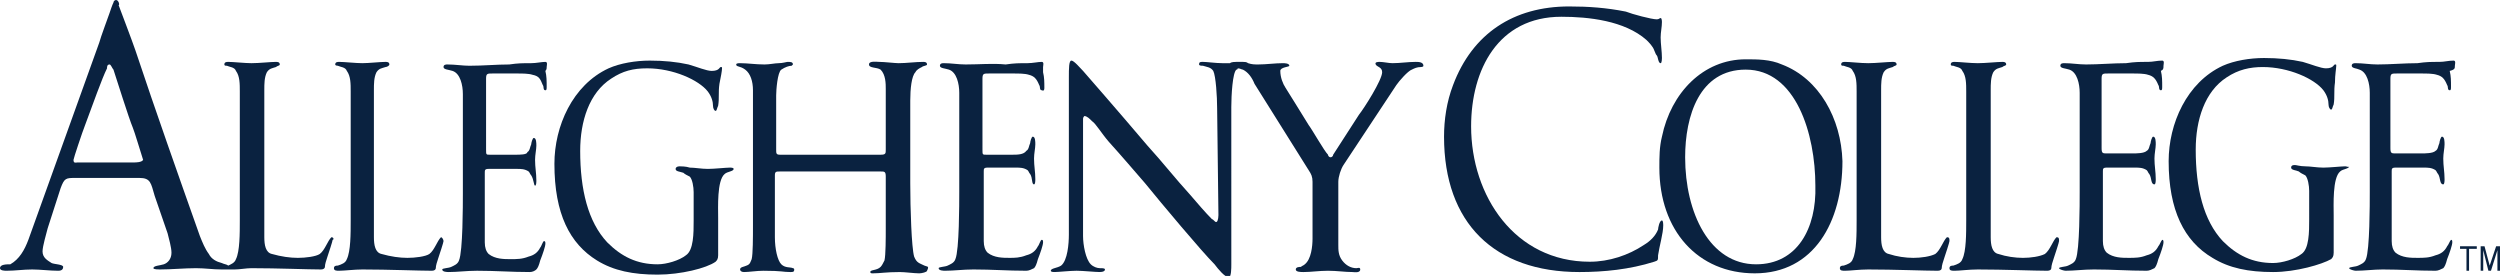
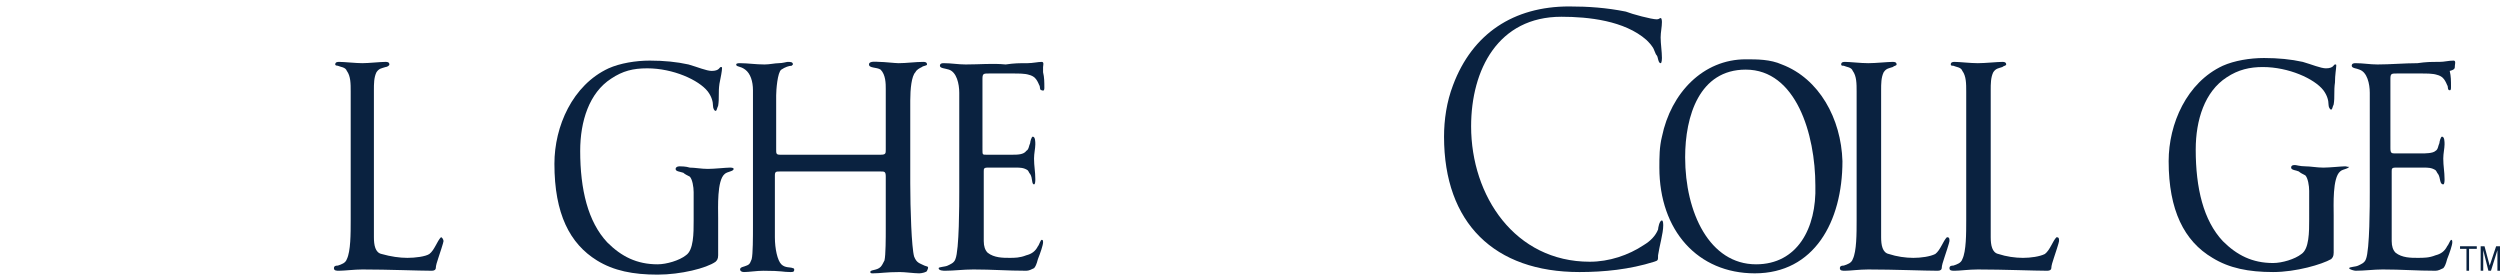
<svg xmlns="http://www.w3.org/2000/svg" version="1.1" id="Layer_1" x="0px" y="0px" width="193.9px" height="21.4px" viewBox="0 0 193.9 21.4" style="enable-background:new 0 0 193.9 21.4;" xml:space="preserve">
  <style type="text/css">
	.st0{fill:#0A2240;}
</style>
  <g>
    <path class="st0" d="M128.9,17.1c-0.2,0-0.3,0.6-0.3,0.7c-0.2,0.5-0.6,0.9-1.1,1.2c-1.2,0.8-2.7,1.3-4.2,1.3   c-5.8,0-9.2-5.1-9.2-10.5c0-4.4,2.1-8.5,7-8.5c2.1,0,4.9,0.3,6.6,1.8c0.2,0.2,0.5,0.5,0.6,0.8c0.1,0.2,0.1,0.3,0.2,0.4   c0.1,0.1,0.1,0.6,0.3,0.6c0.1,0,0.1-0.4,0.1-0.4c0-0.5-0.1-1.1-0.1-1.6c0-0.4,0.1-0.8,0.1-1.2c0,0,0-0.3-0.1-0.3   c-0.1,0-0.1,0.1-0.3,0.1c-0.4,0-1.9-0.4-2.4-0.6c-1.5-0.3-2.9-0.4-4.4-0.4c-4.3,0-7.5,2.1-9,6.1c-0.5,1.3-0.7,2.7-0.7,4   c0,6.7,3.9,10.5,10.5,10.5c1.9,0,3.9-0.2,5.8-0.8c0.3-0.1,0.3-0.1,0.3-0.5c0.1-0.7,0.4-1.7,0.4-2.3C129,17.4,129,17.1,128.9,17.1z" />
    <path class="st0" d="M138.2,5c-0.9-0.4-1.9-0.4-2.8-0.4c-3.3,0-5.8,2.6-6.5,6c-0.2,0.8-0.2,1.6-0.2,2.4c0,4.9,3,8.2,7.4,8.2   c4.6,0,6.8-4,6.8-8.7C142.8,9.2,141.1,6.1,138.2,5z M136.2,20.5c-3.6,0-5.5-4-5.5-8.3c0-3.2,1.1-6.8,4.7-6.8c3.9,0,5.4,5,5.4,9   C140.9,17.7,139.4,20.5,136.2,20.5z" />
    <path class="st0" d="M151,18.4C151,18.4,151,18.4,151,18.4c-0.3,0.3-0.5,1-0.9,1.3c-0.4,0.2-1.1,0.3-1.7,0.3   c-0.6,0-1.3-0.1-1.9-0.3c-0.5-0.1-0.6-0.7-0.6-1.3c0-0.5,0-1.2,0-1.8V7c0-0.5,0-1,0.2-1.4c0.2-0.3,0.4-0.3,0.7-0.4   c0.1-0.1,0.3-0.1,0.3-0.2c0-0.2-0.2-0.2-0.3-0.2c-0.4,0-1.3,0.1-1.9,0.1c-0.6,0-1.4-0.1-1.8-0.1c-0.1,0-0.3,0-0.3,0.2   c0,0.1,0.1,0.1,0.2,0.1c0.2,0.1,0.6,0.1,0.7,0.4c0.3,0.4,0.3,1,0.3,1.6v10c0,1,0,2.4-0.3,3c-0.1,0.3-0.4,0.4-0.7,0.5   c-0.1,0-0.3,0-0.3,0.2c0,0.2,0.2,0.2,0.4,0.2c0.4,0,1.1-0.1,1.8-0.1c2,0,4.4,0.1,5.4,0.1c0.2,0,0.3-0.1,0.3-0.2   c0-0.2,0.1-0.5,0.2-0.8c0.1-0.3,0.4-1.2,0.4-1.3C151.2,18.5,151.2,18.4,151,18.4z" />
    <path class="st0" d="M159.5,18.4C159.5,18.4,159.5,18.4,159.5,18.4c-0.3,0.3-0.5,1-0.9,1.3c-0.4,0.2-1.1,0.3-1.7,0.3   c-0.6,0-1.3-0.1-1.9-0.3c-0.5-0.1-0.6-0.7-0.6-1.3c0-0.5,0-1.2,0-1.8V7c0-0.5,0-1,0.2-1.4c0.2-0.3,0.4-0.3,0.7-0.4   c0.1-0.1,0.3-0.1,0.3-0.2c0-0.2-0.2-0.2-0.3-0.2c-0.4,0-1.3,0.1-1.9,0.1c-0.6,0-1.4-0.1-1.8-0.1c-0.1,0-0.3,0-0.3,0.2   c0,0.1,0.1,0.1,0.2,0.1c0.2,0.1,0.6,0.1,0.7,0.4c0.3,0.4,0.3,1,0.3,1.6v10c0,1,0,2.4-0.3,3c-0.1,0.3-0.4,0.4-0.7,0.5   c-0.1,0-0.3,0-0.3,0.2c0,0.2,0.2,0.2,0.4,0.2c0.4,0,1.1-0.1,1.8-0.1c2,0,4.4,0.1,5.4,0.1c0.2,0,0.3-0.1,0.3-0.2   c0-0.2,0.1-0.5,0.2-0.8c0.1-0.3,0.4-1.2,0.4-1.3C159.7,18.5,159.7,18.4,159.5,18.4z" />
-     <path class="st0" d="M167.8,5.1c0-0.1,0.1-0.4-0.1-0.4c-0.4,0-0.7,0.1-1.1,0.1c-0.7,0-1,0-1.7,0.1c-1,0-2.1,0.1-3.1,0.1   c-0.6,0-1.1-0.1-1.7-0.1c-0.1,0-0.3,0-0.3,0.2s0.4,0.2,0.7,0.3c0.6,0.2,0.8,1.1,0.8,1.8v7.7c0,0.9,0,4.5-0.3,5.2   c-0.1,0.3-0.4,0.4-0.6,0.5c-0.2,0.1-0.7,0.1-0.7,0.2s0.4,0.2,0.5,0.2c0.7,0,1.4-0.1,2.2-0.1c1.5,0,2.6,0.1,4.1,0.1   c0.2,0,0.4-0.1,0.6-0.2c0.1-0.1,0.2-0.3,0.3-0.7c0.2-0.5,0.4-1.1,0.4-1.3c0-0.1,0-0.2-0.1-0.2l0,0c-0.1,0.1-0.2,0.4-0.3,0.5   c-0.2,0.4-0.5,0.6-0.9,0.7c-0.5,0.2-0.9,0.2-1.4,0.2c-0.5,0-1.2,0-1.7-0.4c-0.2-0.2-0.3-0.5-0.3-0.9v-5.4c0-0.2,0-0.3,0.3-0.3h2.2   c0.3,0,0.6,0,0.9,0.2c0.1,0.1,0.1,0.2,0.2,0.3c0.2,0.3,0.1,0.8,0.4,0.8c0.1,0,0.1-0.3,0.1-0.4c0-0.6-0.1-1-0.1-1.6   c0-0.4,0.1-0.8,0.1-1.1c0-0.2,0-0.6-0.2-0.6c-0.1,0-0.2,0.4-0.2,0.5c-0.1,0.2-0.1,0.5-0.3,0.6c-0.2,0.2-0.8,0.2-1.1,0.2h-2   c-0.3,0-0.4,0-0.4-0.4V6.1c0-0.4,0.1-0.4,0.5-0.4h1.9c0.4,0,0.9,0,1.2,0.1c0.4,0.1,0.6,0.3,0.8,0.8c0.1,0.1,0,0.4,0.2,0.4   c0.1,0,0.1-0.1,0.1-0.3h0c0-0.4,0-0.8-0.1-1.2C167.8,5.4,167.8,5.3,167.8,5.1z" />
    <path class="st0" d="M181.9,12.9c-0.3,0-1.2,0.1-1.7,0.1c-0.5,0-1-0.1-1.4-0.1c-0.4,0-0.7-0.1-0.8-0.1s-0.3,0-0.3,0.2   c0,0.2,0.4,0.2,0.6,0.3c0.1,0.1,0.3,0.2,0.5,0.3c0.2,0.2,0.3,0.8,0.3,1.2V17c0,1,0,2.3-0.6,2.7c-0.5,0.4-1.5,0.7-2.2,0.7   c-1.6,0-2.8-0.6-3.9-1.7c-1.5-1.6-2.1-4.1-2.1-7.1c0-2.3,0.7-4.5,2.4-5.6c0.9-0.6,1.8-0.8,2.8-0.8c2,0,4,0.9,4.7,1.8   c0.3,0.4,0.4,0.8,0.4,1.1c0,0.2,0.1,0.4,0.2,0.4s0.1-0.2,0.2-0.4c0.1-0.6,0-1,0.1-1.7c0-0.6,0.1-1.1,0.1-1.3c0-0.1,0-0.1-0.1-0.1   c-0.1,0-0.1,0.3-0.7,0.3c-0.4,0-1.1-0.3-1.8-0.5c-0.9-0.2-1.9-0.3-3-0.3c-1.1,0-2.3,0.2-3.2,0.6c-2.8,1.3-4.2,4.5-4.2,7.4   c0,3.8,1.2,6.2,3.4,7.5c1.3,0.8,2.8,1.1,4.7,1.1c1.8,0,3.8-0.6,4.5-1c0.1-0.1,0.2-0.2,0.2-0.5c0-0.3,0-0.9,0-1.5c0-0.2,0-1.2,0-1.4   c0-0.8-0.1-2.9,0.5-3.4c0.2-0.2,0.7-0.2,0.7-0.4C182.2,13,182,12.9,181.9,12.9z" />
    <path class="st0" d="M190.4,5.1c0-0.1,0.1-0.4-0.1-0.4c-0.4,0-0.7,0.1-1.1,0.1c-0.7,0-1,0-1.7,0.1c-1,0-2.1,0.1-3.1,0.1   c-0.6,0-1.1-0.1-1.7-0.1c-0.1,0-0.3,0-0.3,0.2s0.4,0.2,0.6,0.3c0.6,0.2,0.8,1.1,0.8,1.8v7.7c0,0.9,0,4.5-0.3,5.2   c-0.1,0.3-0.4,0.4-0.6,0.5c-0.2,0.1-0.7,0.1-0.7,0.2s0.4,0.2,0.5,0.2c0.7,0,1.4-0.1,2.1-0.1c1.5,0,2.6,0.1,4.1,0.1   c0.2,0,0.4-0.1,0.6-0.2c0.1-0.1,0.2-0.3,0.3-0.7c0.2-0.5,0.4-1.1,0.4-1.3c0-0.1,0-0.2-0.1-0.2l0,0c-0.1,0.1-0.2,0.4-0.3,0.5   c-0.2,0.4-0.5,0.6-0.9,0.7c-0.5,0.2-0.9,0.2-1.4,0.2c-0.5,0-1.2,0-1.7-0.4c-0.2-0.2-0.3-0.5-0.3-0.9v-5.4c0-0.2,0-0.3,0.3-0.3h2.2   c0.3,0,0.6,0,0.9,0.2c0.1,0.1,0.1,0.2,0.2,0.3c0.2,0.3,0.1,0.8,0.4,0.8c0.1,0,0.1-0.3,0.1-0.4c0-0.6-0.1-1-0.1-1.6   c0-0.4,0.1-0.8,0.1-1.1c0-0.2,0-0.6-0.2-0.6c-0.1,0-0.2,0.4-0.2,0.5c-0.1,0.2-0.1,0.5-0.3,0.6c-0.2,0.2-0.8,0.2-1.1,0.2h-2   c-0.3,0-0.4,0-0.4-0.4V6.1c0-0.4,0.1-0.4,0.5-0.4h1.9c0.4,0,0.9,0,1.2,0.1c0.4,0.1,0.6,0.3,0.8,0.8c0.1,0.1,0,0.4,0.2,0.4   c0.1,0,0.1-0.1,0.1-0.3h0c0-0.4,0-0.8-0.1-1.2C190.4,5.4,190.4,5.3,190.4,5.1z" />
    <path class="st0" d="M71.7,20.6c-0.4-0.2-0.6-0.2-0.8-0.7c-0.2-0.7-0.3-3.7-0.3-5.7V7.8c0-0.9,0.1-1.9,0.4-2.2   c0.1-0.2,0.3-0.3,0.5-0.4c0.1-0.1,0.4-0.1,0.4-0.2c0-0.2-0.2-0.2-0.3-0.2c-0.6,0-1.3,0.1-1.9,0.1c-0.3,0-1.1-0.1-1.5-0.1   c-0.2,0-0.8-0.1-0.8,0.2s0.6,0.2,0.9,0.4c0.4,0.4,0.4,1.1,0.4,1.5v4.7c0,0.3,0,0.4-0.4,0.4h-7.8c-0.3,0-0.3-0.1-0.3-0.4V7.4   c0-0.4,0.1-1.8,0.4-2c0.3-0.2,0.6-0.3,0.8-0.3c0,0,0.1-0.1,0.1-0.1c0-0.2-0.2-0.2-0.4-0.2c-0.1,0-0.4,0.1-0.7,0.1   c-0.3,0-0.7,0.1-1.1,0.1c-0.7,0-1.3-0.1-1.9-0.1c-0.1,0-0.3,0-0.3,0.1c0,0.2,0.3,0.1,0.7,0.4c0.4,0.3,0.6,0.9,0.6,1.6v10.5   c0,0.9,0,2.2-0.1,2.6c-0.1,0.2-0.1,0.4-0.4,0.5c-0.2,0.1-0.5,0.1-0.5,0.3c0,0.1,0.1,0.2,0.3,0.2c0.4,0,1-0.1,1.5-0.1   c1.5,0,1.5,0.1,2.1,0.1c0.2,0,0.3,0,0.3-0.2c0,0,0-0.1-0.1-0.1c-0.2-0.1-0.6,0-0.9-0.3c-0.3-0.3-0.5-1.2-0.5-2.1v-4.8   c0-0.3,0.1-0.3,0.4-0.3h7.8c0.3,0,0.4,0,0.4,0.4v4.1c0,0.6,0,2-0.1,2.4c-0.1,0.2-0.2,0.4-0.3,0.5c-0.3,0.3-0.8,0.2-0.8,0.4   c0,0.1,0.1,0.1,0.2,0.1c0.6,0,1-0.1,2.1-0.1c0.4,0,1.1,0.1,1.5,0.1c0.2,0,0.6-0.1,0.6-0.2C72.1,20.6,71.9,20.7,71.7,20.6z" />
-     <path class="st0" d="M42.4,5.2c0-0.1,0.1-0.4-0.1-0.4c-0.3,0-0.7,0.1-1.1,0.1c-0.7,0-1,0-1.7,0.1c-1,0-2,0.1-3.1,0.1   c-0.5,0-1.1-0.1-1.7-0.1c-0.1,0-0.3,0-0.3,0.2s0.4,0.2,0.7,0.3c0.6,0.2,0.8,1.1,0.8,1.8v7.7c0,0.9,0,4.5-0.3,5.2   c-0.1,0.3-0.4,0.4-0.6,0.5c-0.2,0.1-0.7,0.1-0.7,0.2c0,0.2,0.4,0.2,0.5,0.2c0.7,0,1.4-0.1,2.2-0.1c1.5,0,2.6,0.1,4.1,0.1   c0.2,0,0.4-0.1,0.5-0.2c0.1-0.1,0.2-0.3,0.3-0.7c0.2-0.5,0.4-1.1,0.4-1.3c0-0.1,0-0.2-0.1-0.2l0,0c-0.1,0-0.2,0.4-0.3,0.5   c-0.2,0.4-0.5,0.6-0.9,0.7c-0.5,0.2-0.9,0.2-1.4,0.2c-0.5,0-1.2,0-1.7-0.4c-0.2-0.2-0.3-0.5-0.3-0.9v-5.4c0-0.2,0-0.3,0.3-0.3h2.2   c0.3,0,0.6,0,0.9,0.2c0.1,0.1,0.1,0.2,0.2,0.3c0.2,0.3,0.2,0.8,0.3,0.8c0.1,0,0.1-0.3,0.1-0.4c0-0.6-0.1-1-0.1-1.6   c0-0.4,0.1-0.8,0.1-1.1c0-0.2,0-0.6-0.2-0.6c-0.1,0-0.2,0.4-0.2,0.5c-0.1,0.2-0.1,0.5-0.3,0.6C40.9,12,40.3,12,40,12h-2   c-0.3,0-0.3,0-0.3-0.4V6.1c0-0.4,0.1-0.4,0.5-0.4h1.9c0.4,0,0.9,0,1.2,0.1c0.5,0.1,0.6,0.3,0.8,0.8c0.1,0.1,0,0.4,0.2,0.4   c0.1,0,0.1-0.1,0.1-0.3h0c0-0.4,0-0.8-0.1-1.2C42.4,5.4,42.4,5.3,42.4,5.2z" />
    <path class="st0" d="M56.6,13c-0.3,0-1.2,0.1-1.7,0.1c-0.5,0-1-0.1-1.4-0.1c-0.3-0.1-0.7-0.1-0.8-0.1c-0.2,0-0.3,0.1-0.3,0.2   c0,0.2,0.3,0.2,0.6,0.3c0.1,0.1,0.3,0.2,0.5,0.3c0.2,0.2,0.3,0.8,0.3,1.2v2.2c0,1,0,2.3-0.6,2.7c-0.5,0.4-1.5,0.7-2.2,0.7   c-1.6,0-2.8-0.6-3.9-1.7c-1.5-1.6-2.1-4.1-2.1-7.1c0-2.3,0.7-4.5,2.4-5.6c0.9-0.6,1.7-0.8,2.8-0.8c2,0,4,0.9,4.7,1.8   c0.3,0.4,0.4,0.8,0.4,1.1c0,0.2,0.1,0.4,0.2,0.4c0.1,0,0.1-0.2,0.2-0.4c0.1-0.6,0-1,0.1-1.7C55.9,6,56,5.5,56,5.3   c0-0.1,0-0.1-0.1-0.1c-0.1,0-0.1,0.3-0.7,0.3c-0.4,0-1.1-0.3-1.8-0.5c-0.9-0.2-1.9-0.3-3-0.3c-1.1,0-2.3,0.2-3.2,0.6   c-2.8,1.3-4.2,4.5-4.2,7.4c0,3.9,1.2,6.2,3.3,7.5c1.3,0.8,2.8,1.1,4.7,1.1c1.8,0,3.8-0.5,4.5-1c0.1-0.1,0.2-0.2,0.2-0.5   c0-0.3,0-0.9,0-1.5c0-0.2,0-1.2,0-1.4c0-0.8-0.1-2.9,0.5-3.4c0.2-0.2,0.7-0.2,0.7-0.4C56.9,13,56.7,13,56.6,13z" />
    <path class="st0" d="M34.2,18.4C34.2,18.4,34.2,18.5,34.2,18.4c-0.3,0.3-0.5,1-0.9,1.3C33,19.9,32.2,20,31.6,20   c-0.6,0-1.3-0.1-2-0.3c-0.5-0.1-0.6-0.7-0.6-1.3c0-0.5,0-1.2,0-1.8V7c0-0.5,0-1,0.2-1.4c0.2-0.3,0.4-0.3,0.7-0.4   C30,5.2,30.2,5.1,30.2,5c0-0.2-0.2-0.2-0.3-0.2c-0.4,0-1.3,0.1-1.8,0.1c-0.5,0-1.4-0.1-1.8-0.1c-0.1,0-0.3,0-0.3,0.2   c0,0.1,0.2,0.1,0.2,0.1c0.2,0.1,0.6,0.1,0.7,0.4c0.3,0.4,0.3,1,0.3,1.6v10c0,1,0,2.4-0.3,3c-0.1,0.3-0.4,0.4-0.7,0.5   c-0.1,0-0.3,0-0.3,0.2c0,0.2,0.2,0.2,0.4,0.2c0.4,0,1.2-0.1,1.8-0.1c2,0,4.4,0.1,5.4,0.1c0.2,0,0.3-0.1,0.3-0.2   c0-0.2,0.1-0.5,0.2-0.8c0.1-0.3,0.4-1.2,0.4-1.3C34.4,18.6,34.3,18.4,34.2,18.4z" />
    <path class="st0" d="M80.9,5.2c0-0.1,0.1-0.4-0.1-0.4c-0.3,0-0.7,0.1-1.1,0.1c-0.7,0-1,0-1.7,0.1C77,4.9,76,5,74.9,5   c-0.6,0-1.1-0.1-1.7-0.1c-0.1,0-0.3,0-0.3,0.2s0.4,0.2,0.7,0.3c0.6,0.2,0.8,1.1,0.8,1.8v7.7c0,0.9,0,4.5-0.3,5.2   c-0.1,0.3-0.4,0.4-0.6,0.5c-0.2,0.1-0.7,0.1-0.7,0.2c0,0.2,0.4,0.2,0.5,0.2c0.7,0,1.4-0.1,2.2-0.1c1.5,0,2.6,0.1,4.1,0.1   c0.2,0,0.4-0.1,0.6-0.2c0.1-0.1,0.2-0.3,0.3-0.7c0.2-0.5,0.4-1.1,0.4-1.3c0-0.1,0-0.2-0.1-0.2l0,0c-0.1,0-0.2,0.4-0.3,0.5   c-0.2,0.4-0.5,0.6-0.9,0.7c-0.5,0.2-0.9,0.2-1.3,0.2c-0.5,0-1.2,0-1.7-0.4c-0.2-0.2-0.3-0.5-0.3-0.9v-5.4c0-0.2,0-0.3,0.3-0.3h2.2   c0.3,0,0.6,0,0.9,0.2c0.1,0.1,0.1,0.2,0.2,0.3c0.2,0.3,0.1,0.8,0.3,0.8c0.1,0,0.1-0.3,0.1-0.4c0-0.6-0.1-1-0.1-1.6   c0-0.4,0.1-0.8,0.1-1.1c0-0.2,0-0.6-0.2-0.6c-0.1,0-0.2,0.4-0.2,0.5c-0.1,0.2-0.1,0.5-0.3,0.6C79.4,12,78.9,12,78.5,12h-2   c-0.3,0-0.3,0-0.3-0.4V6.1c0-0.4,0.1-0.4,0.5-0.4h1.9c0.4,0,0.9,0,1.2,0.1c0.4,0.1,0.6,0.3,0.8,0.8c0.1,0.1,0,0.4,0.2,0.4   C81,7.1,81,6.9,81,6.8h0c0-0.4,0-0.8-0.1-1.2C80.9,5.4,80.9,5.3,80.9,5.2z" />
-     <path class="st0" d="M109.8,4.8c-0.6,0-1.2,0.1-1.8,0.1c-0.3,0-0.7-0.1-1-0.1c-0.1,0-0.4,0-0.3,0.2s0.5,0.2,0.5,0.6   c0,0.6-1.4,2.8-1.8,3.3l-2,3.1c0,0.1-0.1,0.2-0.2,0.2c-0.1,0-0.2-0.1-0.2-0.2c-0.3-0.3-1.2-1.9-1.5-2.3c-0.3-0.5-1.8-2.9-1.8-2.9   c-0.2-0.3-0.4-0.8-0.4-1.3c0-0.3,0.7-0.3,0.7-0.4c0-0.2-0.4-0.2-0.5-0.2c-0.6,0-1.3,0.1-1.9,0.1c-0.3,0-0.5,0-0.8-0.1   c-0.1-0.1-0.3-0.1-0.4-0.1c-0.1,0-0.2,0-0.2,0c-0.1,0-0.2,0-0.3,0c-0.1,0-0.4,0-0.5,0.1c-0.2,0-0.4,0-0.6,0c-0.5,0-1.2-0.1-1.5-0.1   c-0.2,0-0.3,0-0.3,0.2c0,0.1,0.2,0.1,0.3,0.1c0.3,0.1,0.6,0.1,0.8,0.4c0.2,0.4,0.3,2,0.3,2.9l0.1,8.2v0.1c0,0.3-0.1,0.6-0.2,0.5   c0,0.1-0.2-0.2-0.3-0.2c-0.5-0.5-1.1-1.2-1.7-1.9c-1.1-1.2-2.2-2.6-3.3-3.8c-2.2-2.6-5-5.8-5-5.8c-0.2-0.2-0.7-0.8-0.9-0.8   c-0.2,0-0.2,0.6-0.2,1.3v12.2c0,0.7-0.1,2-0.6,2.4c-0.3,0.2-0.8,0.2-0.8,0.4c0,0.1,0.2,0.1,0.3,0.1c0.3,0,1.2-0.1,1.7-0.1   s1.4,0.1,1.8,0.1c0.3,0,0.4-0.1,0.4-0.2c0-0.1-0.2-0.1-0.4-0.1c-0.2,0-0.5-0.1-0.7-0.3c-0.4-0.4-0.6-1.5-0.6-2.2v-7.6   c0-0.5,0-1.2,0-1.5c0-0.1,0.1-0.2,0.1-0.2c0.2,0,0.4,0.2,0.6,0.4c0.3,0.2,0.7,0.9,1.3,1.6c1,1.1,2.1,2.4,2.8,3.2   c1.3,1.6,4.4,5.3,5.4,6.3c0.3,0.4,0.8,1,1.1,1c0.2,0,0.2-0.7,0.2-1V8.3c0-0.9,0.1-2.7,0.4-2.9c0,0,0.1,0,0.1-0.1   c0.2,0,0.3,0.1,0.4,0.1c0.4,0.2,0.7,0.6,0.9,1.1l4.2,6.7c0.2,0.3,0.3,0.5,0.3,0.9v4.4c0,0.6-0.1,1.6-0.6,2   c-0.1,0.1-0.2,0.1-0.3,0.2c-0.1,0-0.4,0-0.4,0.2c0,0.2,0.4,0.2,0.6,0.2c0.6,0,1.2-0.1,1.9-0.1s1.3,0.1,1.9,0.1   c0.1,0,0.6,0.1,0.6-0.2c0-0.2-0.2-0.1-0.3-0.1c-0.4,0-0.8-0.2-1.1-0.6s-0.3-0.8-0.3-1.2c0-0.8,0-4.1,0-4.9c0-0.4,0.2-1,0.4-1.3   l4.1-6.2c0.2-0.3,0.9-1.1,1.2-1.2c0.2-0.1,0.4-0.2,0.7-0.2c0,0,0.2,0,0.2-0.1C110.4,4.8,110,4.8,109.8,4.8z" />
-     <path class="st0" d="M25.7,18.4C25.7,18.4,25.7,18.5,25.7,18.4c-0.3,0.3-0.5,1-0.9,1.3c-0.3,0.2-1.1,0.3-1.7,0.3   c-0.6,0-1.3-0.1-2-0.3c-0.5-0.1-0.6-0.7-0.6-1.3c0-0.5,0-1.2,0-1.8V7c0-0.5,0-1,0.2-1.4c0.2-0.3,0.4-0.3,0.7-0.4   c0.1-0.1,0.3-0.1,0.3-0.2c0-0.2-0.2-0.2-0.3-0.2c-0.4,0-1.3,0.1-1.9,0.1c-0.5,0-1.4-0.1-1.8-0.1c-0.1,0-0.3,0-0.3,0.2   c0,0.1,0.1,0.1,0.2,0.1c0.2,0.1,0.6,0.1,0.7,0.4c0.3,0.4,0.3,1,0.3,1.6v10c0,1,0,2.4-0.3,3c-0.1,0.3-0.4,0.4-0.6,0.5   c-0.1-0.1-0.3-0.1-0.5-0.2c-0.4-0.1-0.8-0.3-1-0.7c-0.3-0.4-0.5-0.9-0.7-1.4c-1.7-4.8-3.4-9.6-5-14.4c-0.2-0.6-1.3-3.5-1.3-3.5   C9.3,0.4,9.2,0,9,0C8.9,0,8.8,0.1,8.8,0.2C8.7,0.4,8.6,0.7,8.5,1C8.4,1.3,7.8,2.9,7.7,3.3L2.2,18.6c-0.3,0.8-0.7,1.5-1.4,1.9   C0.5,20.5,0,20.5,0,20.8C0,21,0.4,21,0.5,21c0.7,0,1.3-0.1,2-0.1c0.6,0,1.4,0.1,2,0.1c0.1,0,0.4,0,0.4-0.3c0-0.2-0.7-0.2-0.9-0.3   c-0.3-0.2-0.7-0.4-0.7-0.9c0-0.4,0.3-1.4,0.4-1.8l1-3.1c0.3-0.8,0.4-0.8,1.2-0.8h4.9c0.9,0,0.9,0.4,1.2,1.4l1,2.9   c0.1,0.4,0.3,1.1,0.3,1.5c0,0.5-0.3,0.8-0.6,0.9c-0.3,0.1-0.8,0.1-0.8,0.3c0,0.1,0.4,0.1,0.5,0.1c0.9,0,1.9-0.1,2.8-0.1   c0.7,0,1.3,0.1,2,0.1l0,0c0.1,0,0.2,0,0.3,0h0c0,0,0,0,0,0c0.1,0,0.2,0,0.3,0c0.1,0,0.3,0,0.4,0c0.4,0,0.9-0.1,1.3-0.1   c2,0,4.4,0.1,5.4,0.1c0.2,0,0.3-0.1,0.3-0.2c0-0.2,0.1-0.5,0.2-0.8c0.1-0.3,0.4-1.2,0.4-1.3C25.9,18.6,25.9,18.4,25.7,18.4z    M10.4,12.6H6c-0.1,0-0.3,0.1-0.3-0.2c0-0.1,0.7-2.2,0.9-2.7c0.6-1.6,1.3-3.6,1.7-4.4c0-0.1,0-0.3,0.2-0.3c0.1,0,0.2,0.3,0.3,0.4   C9,6,10,9.2,10.3,9.9c0.1,0.2,0.7,2.2,0.8,2.5C11,12.6,10.5,12.6,10.4,12.6z" />
    <polygon class="st0" points="190.8,19.3 191.3,19.3 191.3,21 191.5,21 191.5,19.3 192.1,19.3 192.1,19.1 190.8,19.1  " />
    <polygon class="st0" points="193.6,19.1 193.1,20.6 192.7,19.1 192.4,19.1 192.4,21 192.6,21 192.6,19.4 193,21 193.2,21    193.7,19.4 193.7,21 193.9,21 193.9,19.1  " />
  </g>
</svg>